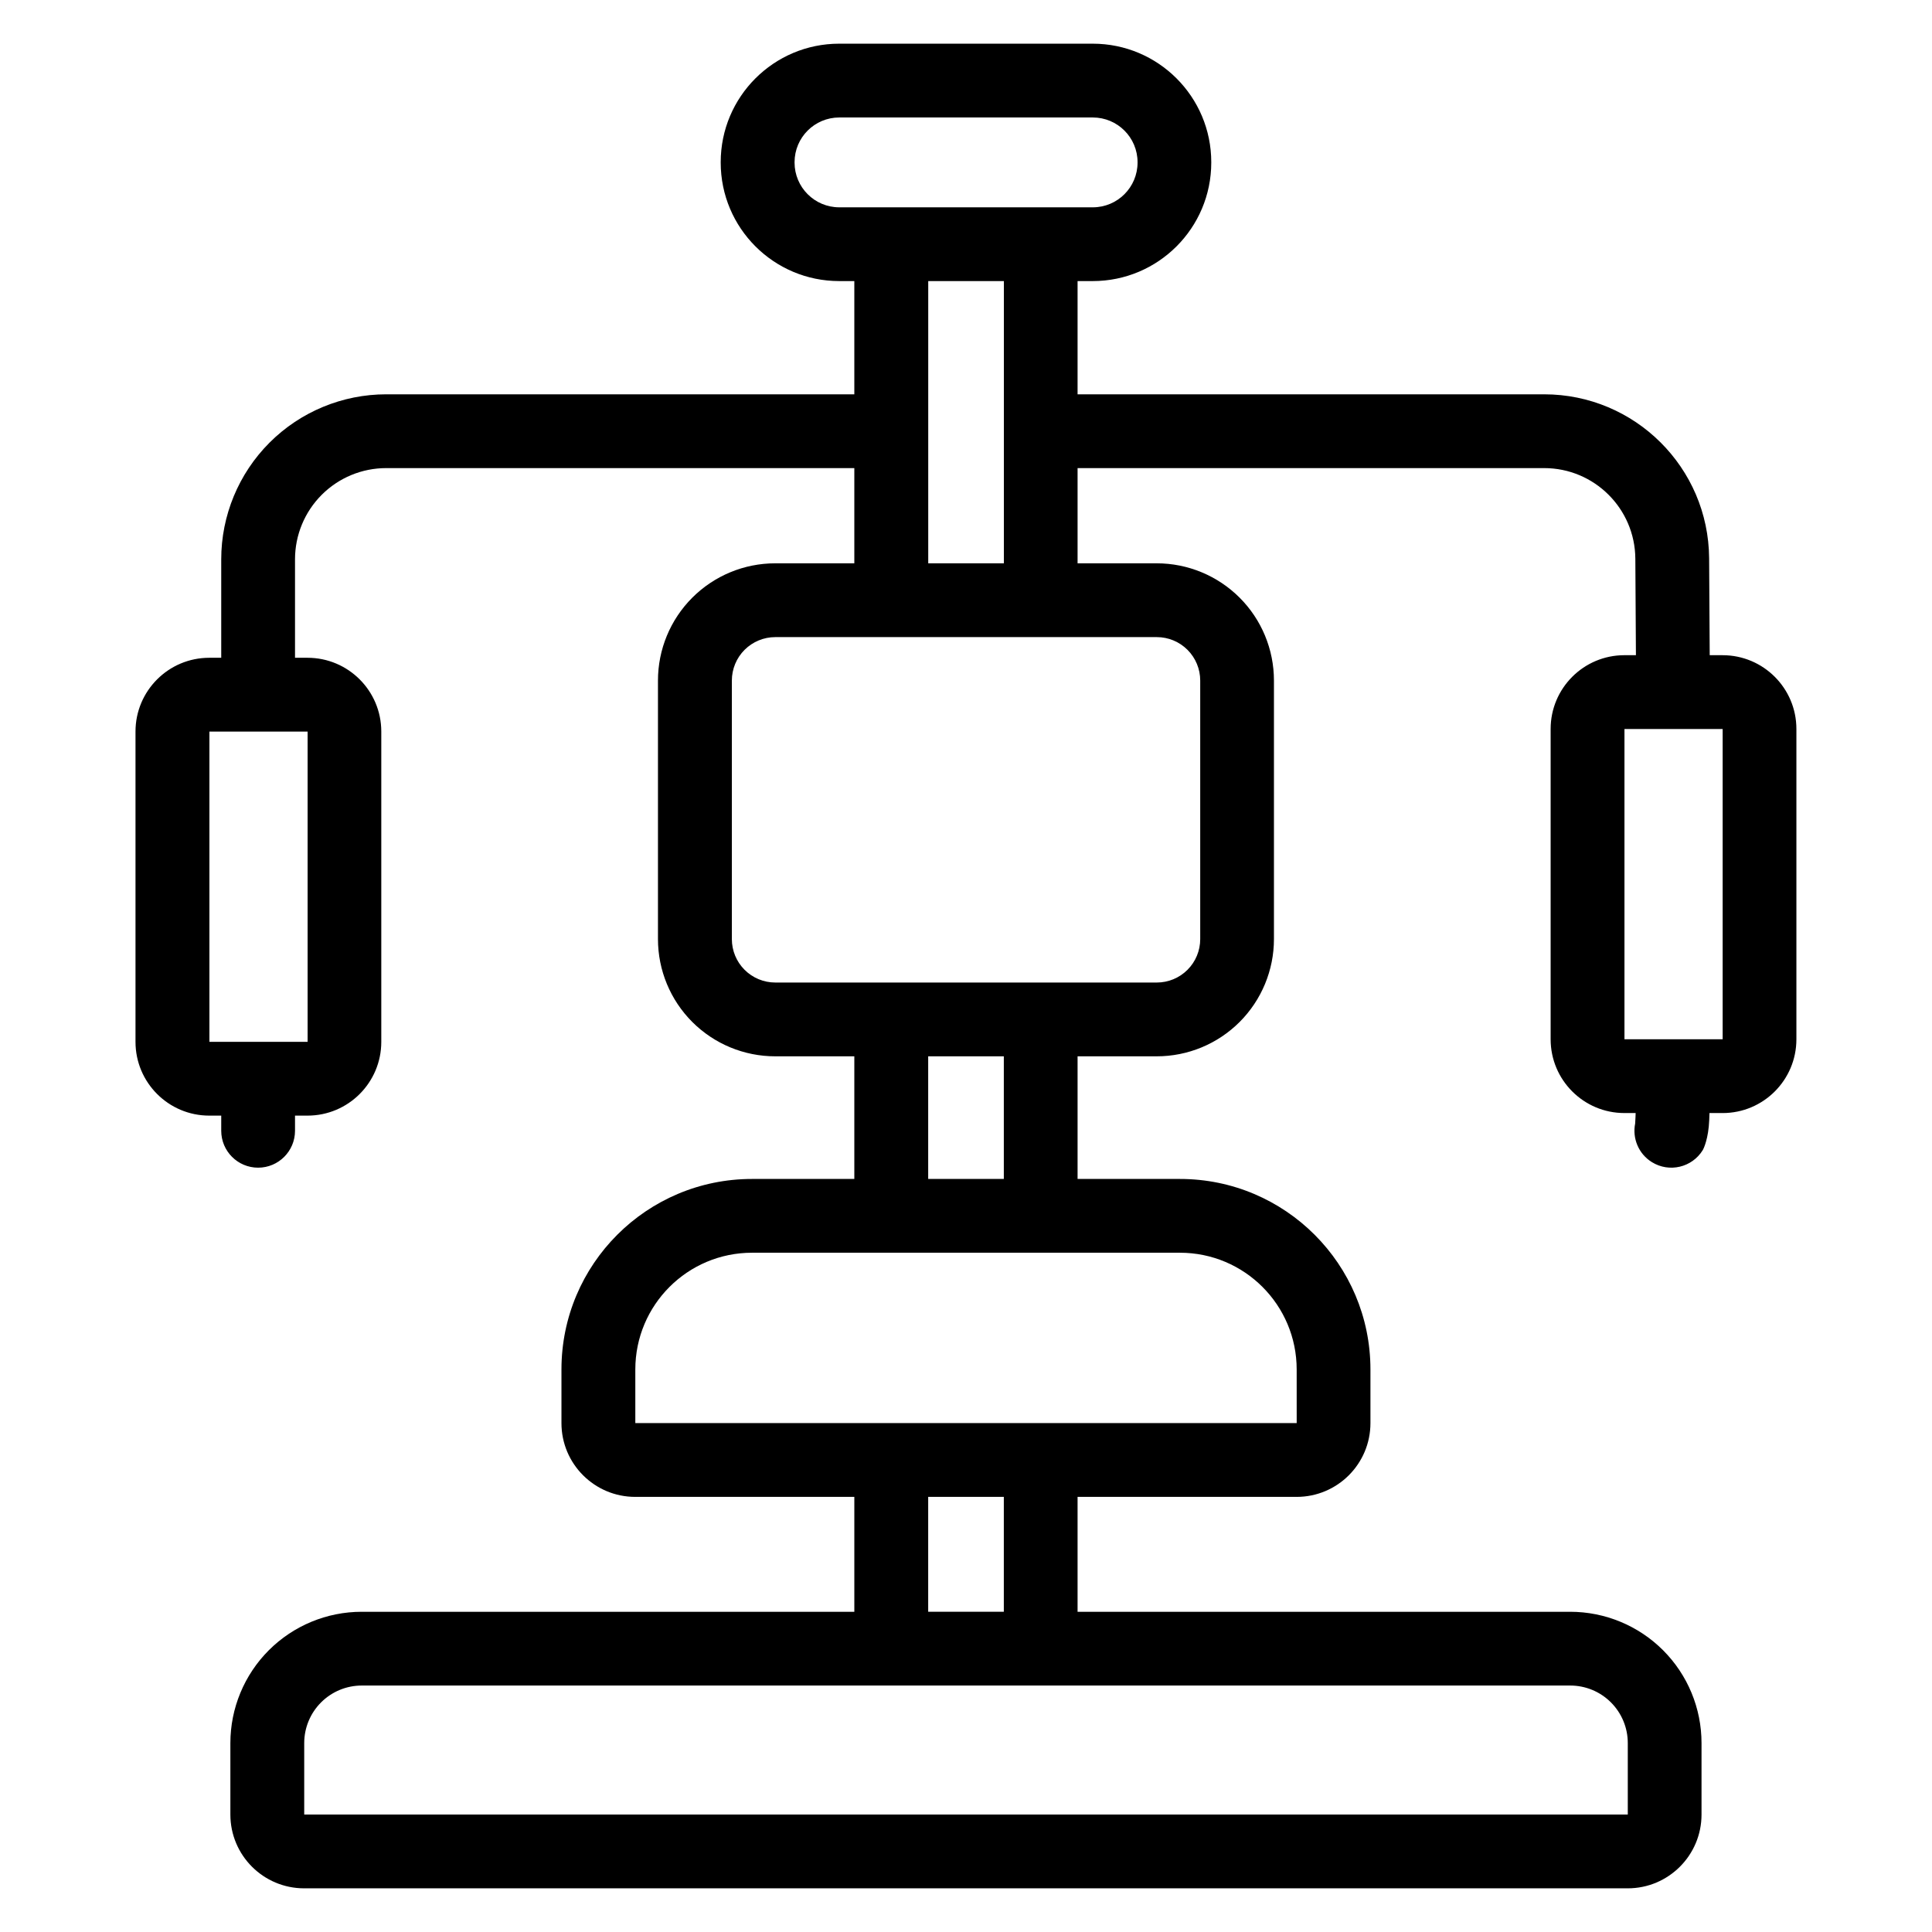
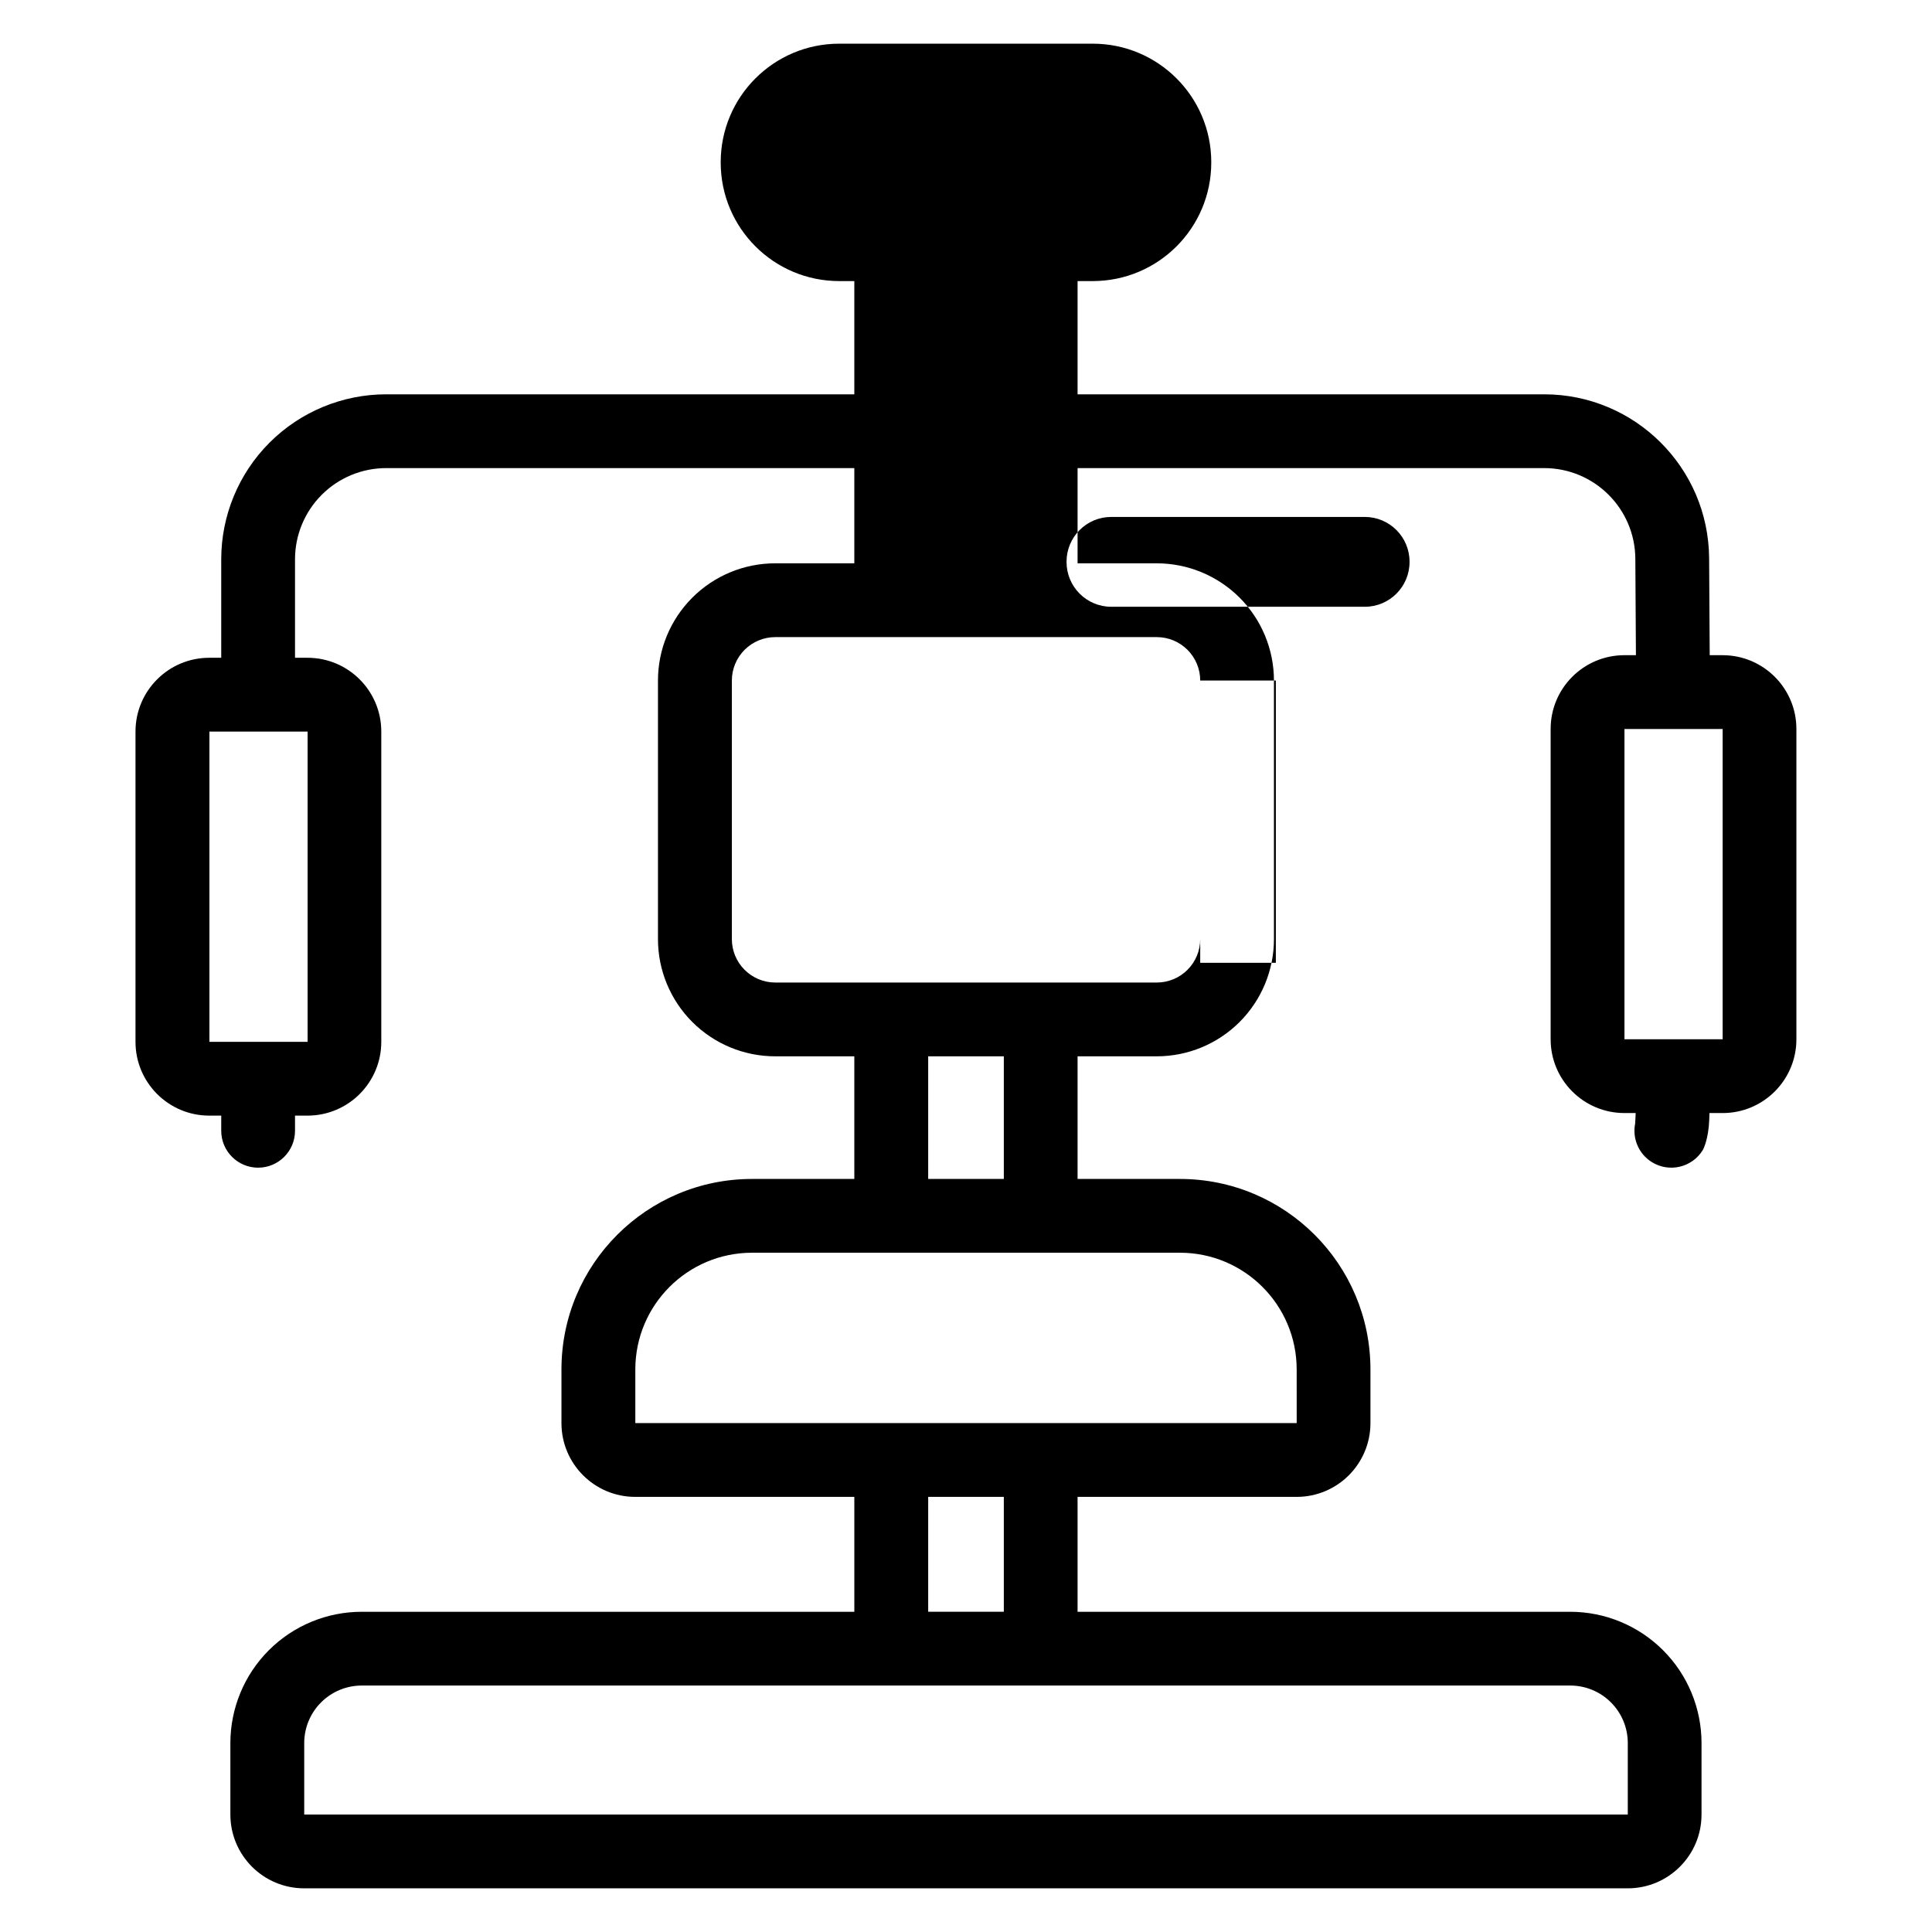
<svg xmlns="http://www.w3.org/2000/svg" fill="#000000" width="800px" height="800px" version="1.1" viewBox="144 144 512 512">
-   <path d="m370.42 218.49h-4.016c-17.348 0-31.41-14.066-31.41-31.414v-0.09c0-17.348 14.062-31.41 31.41-31.41h67.18c17.348 0 31.414 14.062 31.414 31.41v0.09c0 17.348-14.066 31.414-31.414 31.414h-4.016v30.008h123.64c24.039 0 43.566 19.402 43.727 43.438 0.051 7.773 0.105 16.48 0.156 25.699h3.418c10.801 0 19.555 8.754 19.555 19.555v82.227c0 10.801-8.754 19.555-19.555 19.555h-3.481c-0.02 0.684-0.039 1.301-0.066 1.855-0.195 4.875-1.457 7.551-1.727 7.984-2.84 4.59-8.867 6.012-13.457 3.172-3.57-2.203-5.223-6.344-4.445-10.234 0.023-0.367 0.066-1.086 0.09-1.707 0.016-0.336 0.031-0.695 0.039-1.074h-2.973c-10.801 0-19.555-8.754-19.555-19.555v-82.227c0-10.801 8.754-19.555 19.555-19.555h3.047c-0.051-9.172-0.105-17.836-0.156-25.57-0.09-13.289-10.883-24.012-24.172-24.012h-123.64v25.234h20.977c8.234 0 16.137 3.277 21.965 9.102 5.828 5.82 9.098 13.723 9.098 21.965v68.52c0 8.234-3.273 16.137-9.098 21.965-5.828 5.828-13.727 9.098-21.965 9.098h-20.977v32.5h27.121c27.883 0 50.492 22.605 50.492 50.492v14.207c0 10.801-8.754 19.555-19.555 19.555h-58.059v30.449h130.55c9.234 0 18.082 3.668 24.613 10.195 6.523 6.523 10.195 15.379 10.191 24.613v18.926c0 10.793-8.754 19.555-19.555 19.555h-350.76c-10.801 0-19.555-8.758-19.555-19.555v-18.926c0-9.234 3.668-18.086 10.191-24.613 6.531-6.531 15.383-10.195 24.613-10.195h130.55v-30.449h-58.059c-10.801 0-19.555-8.754-19.555-19.555v-14.207c0-27.883 22.605-50.492 50.492-50.492h27.121v-32.5h-20.969c-8.242 0-16.141-3.273-21.969-9.098-5.828-5.828-9.098-13.727-9.098-21.965v-68.52c0-8.242 3.273-16.141 9.098-21.965 5.828-5.828 13.727-9.102 21.969-9.102h20.969v-25.234h-124.05c-6.414 0-12.559 2.543-17.094 7.078s-7.078 10.684-7.078 17.094v26.094h3.309c10.801 0 19.555 8.754 19.555 19.555v82.223c0 10.801-8.754 19.555-19.555 19.555h-3.309v4.019c0 5.398-4.383 9.777-9.777 9.777-5.398 0-9.777-4.379-9.777-9.777v-4.019h-3.164c-10.801 0-19.555-8.754-19.555-19.555v-82.223c0-10.801 8.754-19.555 19.555-19.555h3.164v-26.094c0-11.598 4.606-22.723 12.805-30.922s19.324-12.805 30.922-12.805h124.05v-30.008zm204.96 387.45c0.004-4.047-1.605-7.926-4.465-10.785-2.859-2.863-6.738-4.469-10.785-4.469h-320.26c-4.047 0-7.922 1.605-10.785 4.469-2.859 2.859-4.465 6.738-4.465 10.785v18.926h350.76zm-185.4-65.254v30.449h20.043v-30.449zm97.652-33.762c0-17.086-13.852-30.938-30.938-30.938h-113.39c-17.086 0-30.938 13.852-30.938 30.938v14.207h175.27zm-97.652-82.988v32.5h20.043v-32.5zm-164.46-86.062h-26.023v82.223h26.023zm375-0.684h-26.02v82.227h26.02zm-138.45-12.836c0-3.055-1.211-5.981-3.371-8.141-2.156-2.156-5.082-3.371-8.137-3.371h-101.1c-3.055 0-5.981 1.219-8.141 3.371-2.16 2.16-3.371 5.09-3.371 8.141v68.52c0 3.055 1.211 5.981 3.371 8.137 2.16 2.16 5.09 3.371 8.141 3.371h101.1c3.055 0 5.981-1.211 8.137-3.371 2.16-2.156 3.371-5.082 3.371-8.137zm-72.078-105.86v74.797h20.043v-74.797zm55.473-31.504c0-6.551-5.312-11.855-11.863-11.855h-67.18c-6.551 0-11.855 5.309-11.855 11.855v0.09c0 6.551 5.309 11.863 11.855 11.863h67.18c6.551 0 11.863-5.312 11.863-11.863z" fill-rule="evenodd" />
+   <path d="m370.42 218.49h-4.016c-17.348 0-31.41-14.066-31.41-31.414v-0.09c0-17.348 14.062-31.41 31.41-31.41h67.18c17.348 0 31.414 14.062 31.414 31.41v0.09c0 17.348-14.066 31.414-31.414 31.414h-4.016v30.008h123.64c24.039 0 43.566 19.402 43.727 43.438 0.051 7.773 0.105 16.48 0.156 25.699h3.418c10.801 0 19.555 8.754 19.555 19.555v82.227c0 10.801-8.754 19.555-19.555 19.555h-3.481c-0.02 0.684-0.039 1.301-0.066 1.855-0.195 4.875-1.457 7.551-1.727 7.984-2.84 4.59-8.867 6.012-13.457 3.172-3.57-2.203-5.223-6.344-4.445-10.234 0.023-0.367 0.066-1.086 0.09-1.707 0.016-0.336 0.031-0.695 0.039-1.074h-2.973c-10.801 0-19.555-8.754-19.555-19.555v-82.227c0-10.801 8.754-19.555 19.555-19.555h3.047c-0.051-9.172-0.105-17.836-0.156-25.57-0.09-13.289-10.883-24.012-24.172-24.012h-123.64v25.234h20.977c8.234 0 16.137 3.277 21.965 9.102 5.828 5.82 9.098 13.723 9.098 21.965v68.52c0 8.234-3.273 16.137-9.098 21.965-5.828 5.828-13.727 9.098-21.965 9.098h-20.977v32.5h27.121c27.883 0 50.492 22.605 50.492 50.492v14.207c0 10.801-8.754 19.555-19.555 19.555h-58.059v30.449h130.55c9.234 0 18.082 3.668 24.613 10.195 6.523 6.523 10.195 15.379 10.191 24.613v18.926c0 10.793-8.754 19.555-19.555 19.555h-350.76c-10.801 0-19.555-8.758-19.555-19.555v-18.926c0-9.234 3.668-18.086 10.191-24.613 6.531-6.531 15.383-10.195 24.613-10.195h130.55v-30.449h-58.059c-10.801 0-19.555-8.754-19.555-19.555v-14.207c0-27.883 22.605-50.492 50.492-50.492h27.121v-32.5h-20.969c-8.242 0-16.141-3.273-21.969-9.098-5.828-5.828-9.098-13.727-9.098-21.965v-68.52c0-8.242 3.273-16.141 9.098-21.965 5.828-5.828 13.727-9.102 21.969-9.102h20.969v-25.234h-124.05c-6.414 0-12.559 2.543-17.094 7.078s-7.078 10.684-7.078 17.094v26.094h3.309c10.801 0 19.555 8.754 19.555 19.555v82.223c0 10.801-8.754 19.555-19.555 19.555h-3.309v4.019c0 5.398-4.383 9.777-9.777 9.777-5.398 0-9.777-4.379-9.777-9.777v-4.019h-3.164c-10.801 0-19.555-8.754-19.555-19.555v-82.223c0-10.801 8.754-19.555 19.555-19.555h3.164v-26.094c0-11.598 4.606-22.723 12.805-30.922s19.324-12.805 30.922-12.805h124.05v-30.008zm204.96 387.45c0.004-4.047-1.605-7.926-4.465-10.785-2.859-2.863-6.738-4.469-10.785-4.469h-320.26c-4.047 0-7.922 1.605-10.785 4.469-2.859 2.859-4.465 6.738-4.465 10.785v18.926h350.76zm-185.4-65.254v30.449h20.043v-30.449zm97.652-33.762c0-17.086-13.852-30.938-30.938-30.938h-113.39c-17.086 0-30.938 13.852-30.938 30.938v14.207h175.27zm-97.652-82.988v32.5h20.043v-32.5zm-164.46-86.062h-26.023v82.223h26.023zm375-0.684h-26.02v82.227h26.02zm-138.45-12.836c0-3.055-1.211-5.981-3.371-8.141-2.156-2.156-5.082-3.371-8.137-3.371h-101.1c-3.055 0-5.981 1.219-8.141 3.371-2.16 2.16-3.371 5.09-3.371 8.141v68.52c0 3.055 1.211 5.981 3.371 8.137 2.16 2.16 5.09 3.371 8.141 3.371h101.1c3.055 0 5.981-1.211 8.137-3.371 2.16-2.156 3.371-5.082 3.371-8.137zv74.797h20.043v-74.797zm55.473-31.504c0-6.551-5.312-11.855-11.863-11.855h-67.18c-6.551 0-11.855 5.309-11.855 11.855v0.09c0 6.551 5.309 11.863 11.855 11.863h67.18c6.551 0 11.863-5.312 11.863-11.863z" fill-rule="evenodd" />
</svg>